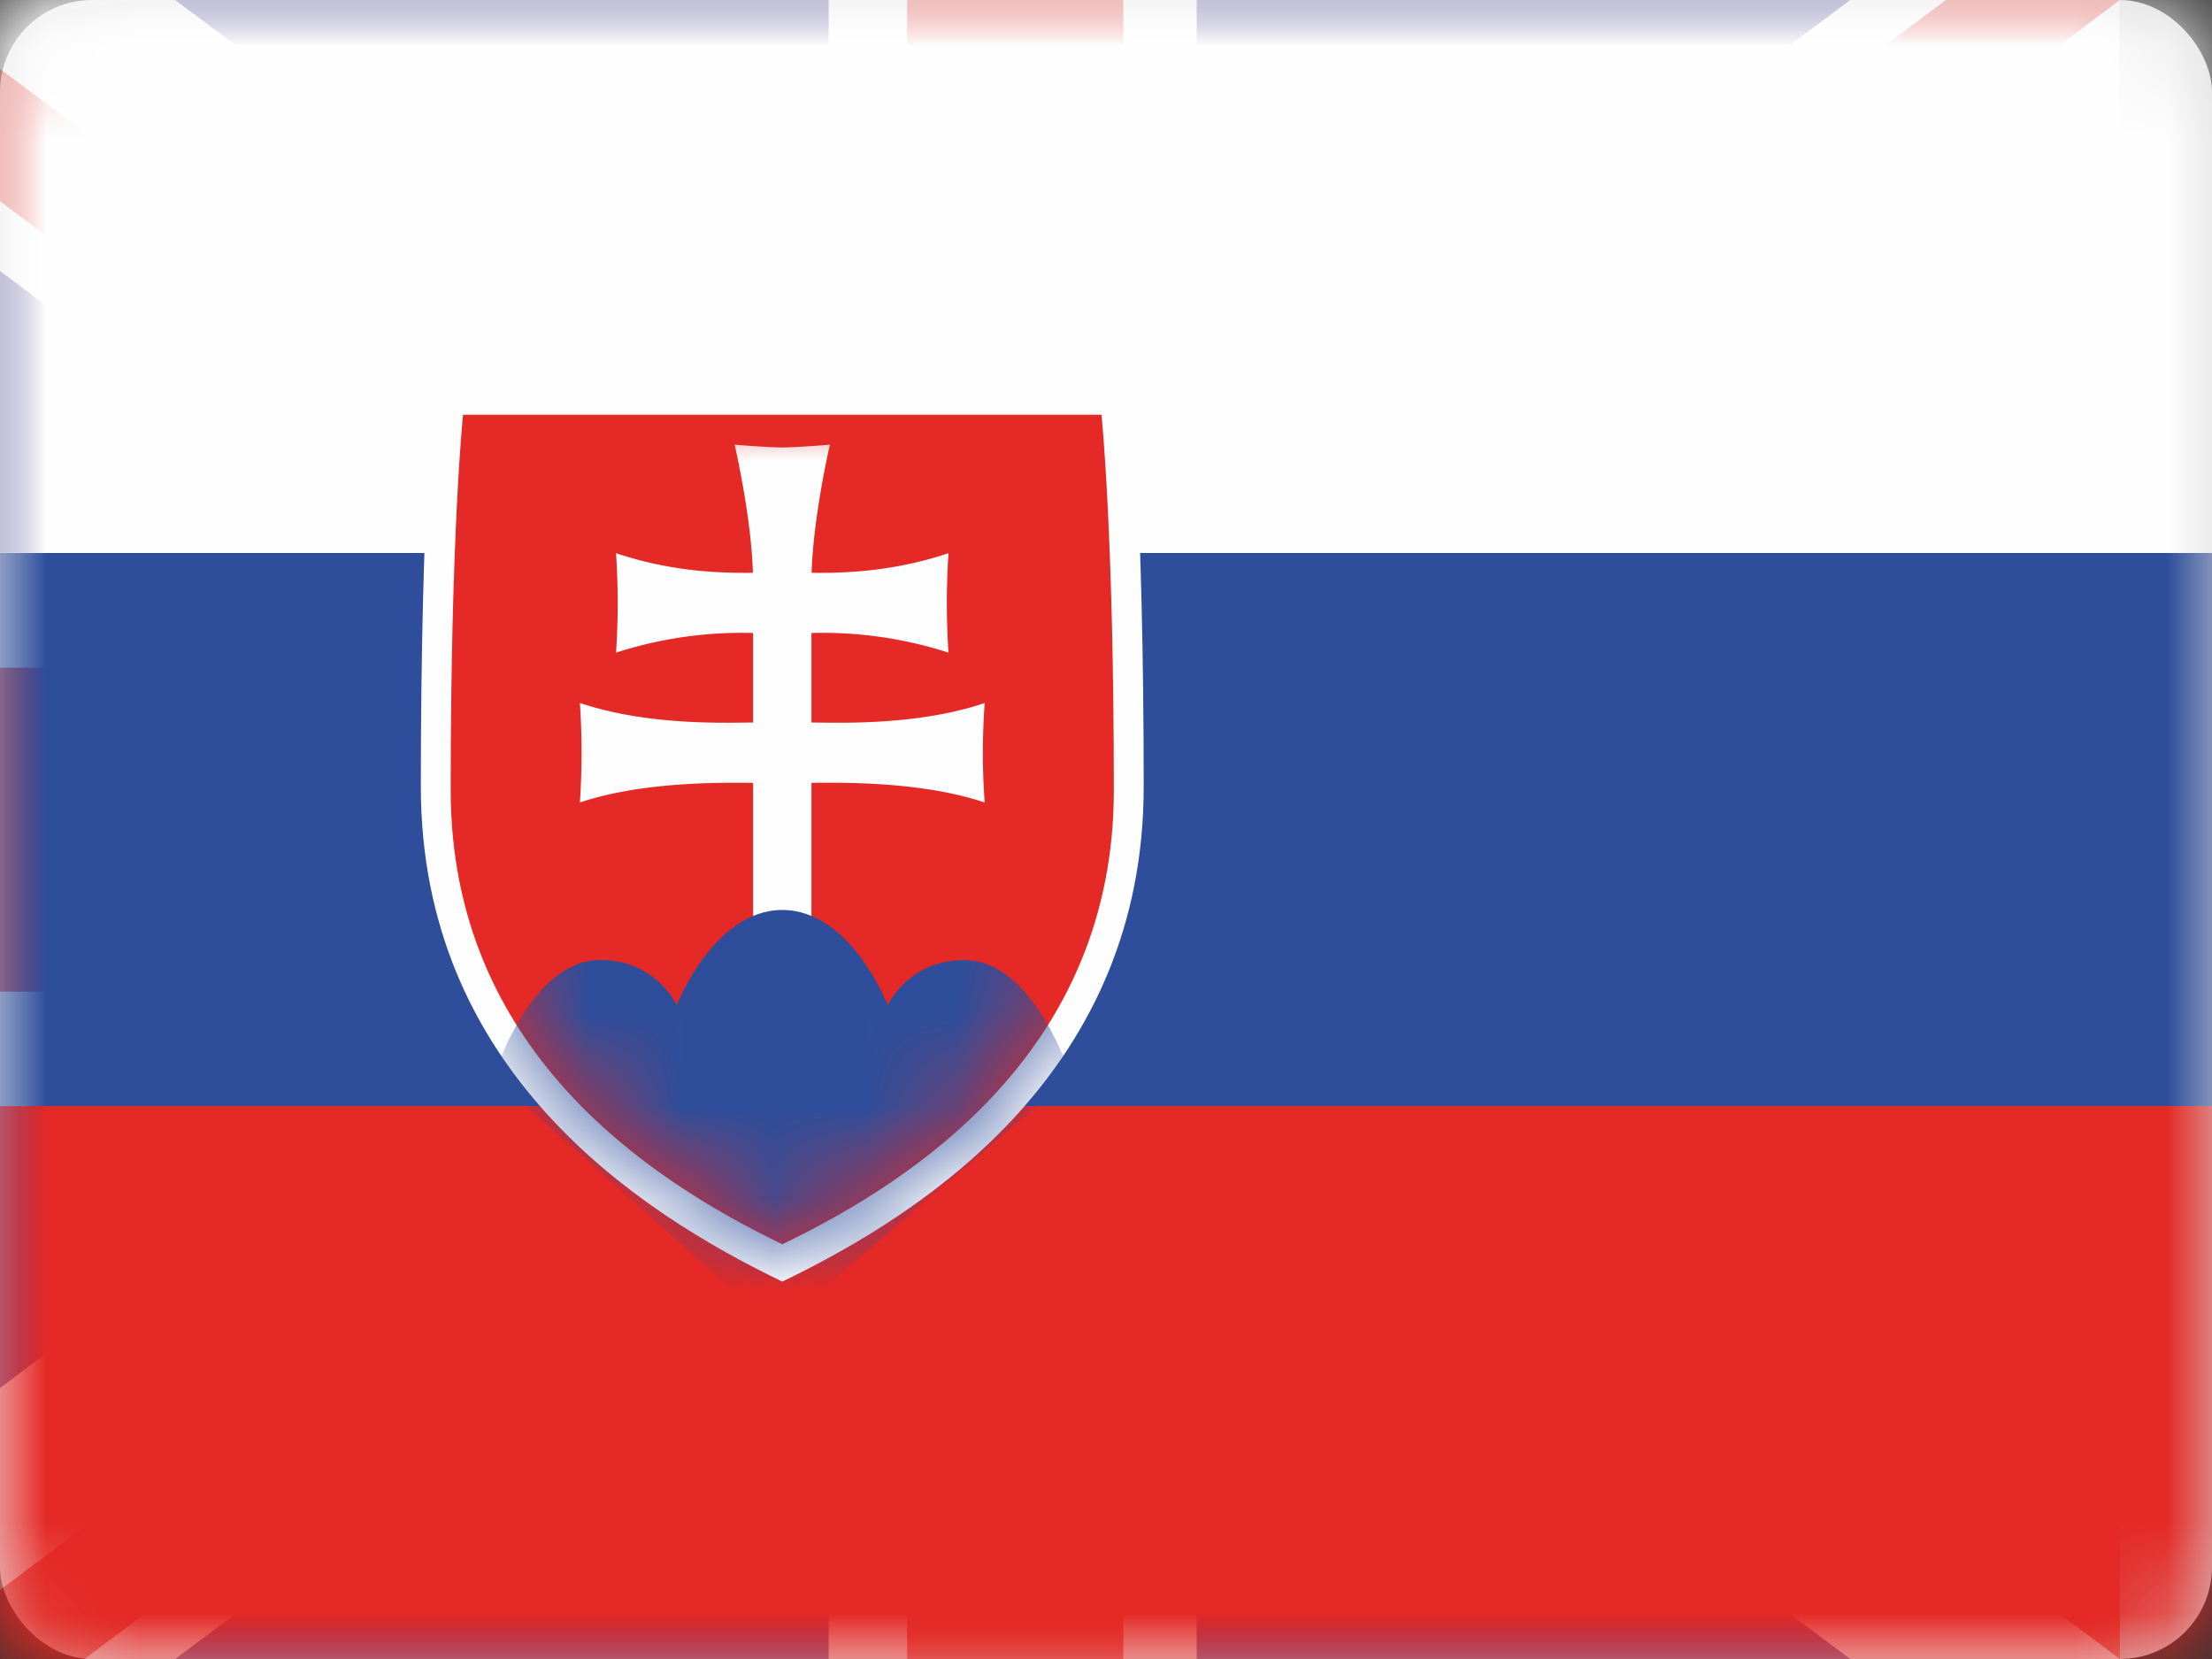
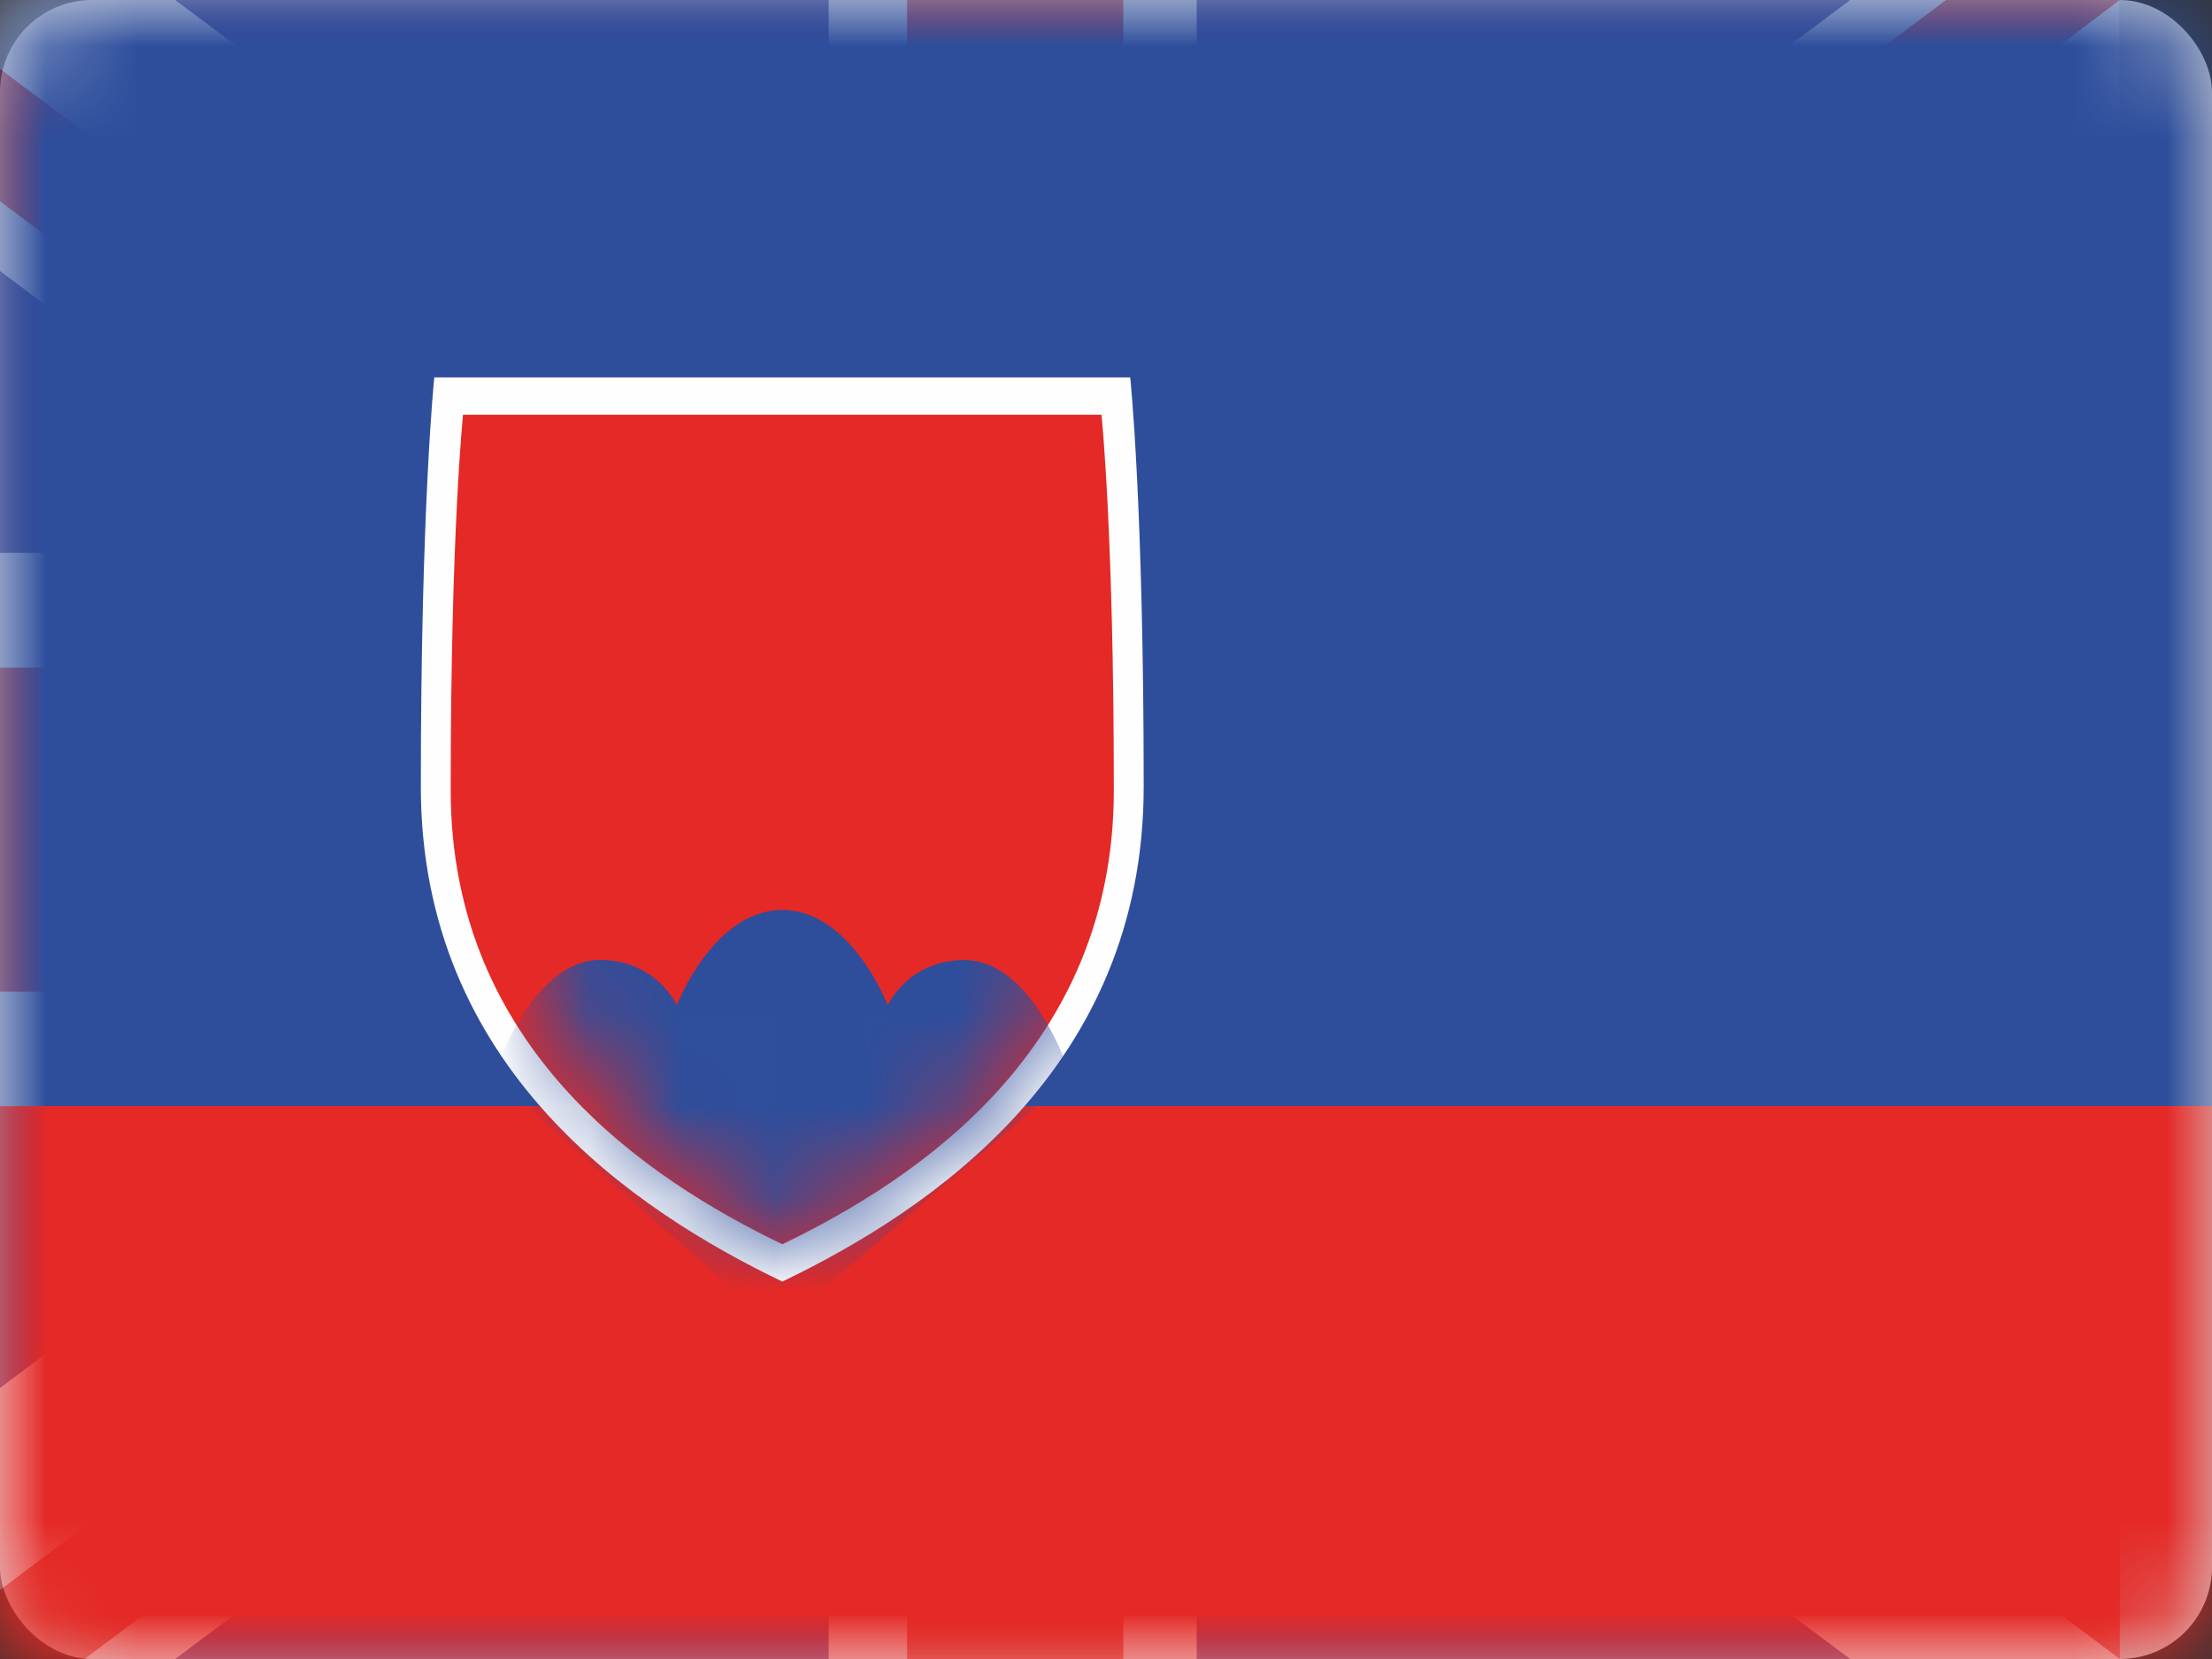
<svg xmlns="http://www.w3.org/2000/svg" xmlns:xlink="http://www.w3.org/1999/xlink" width="24" height="18" viewBox="0 0 24 18">
  <rect x="0" y="0" width="24" height="18" fill="#333333" stroke="none" />
  <defs>
-     <path id="c" d="M3.597 0H.134S0 1.273 0 4.073C0 6.872 2.117 8.287 3.597 9c1.48-.713 3.598-2.128 3.598-4.927 0-2.8-.134-4.073-.134-4.073H3.597Z" />
-     <path id="e" d="M3.597 0H.134S0 1.273 0 4.073C0 6.872 2.117 8.287 3.597 9c1.48-.713 3.598-2.128 3.598-4.927 0-2.8-.134-4.073-.134-4.073H3.597Z" />
+     <path id="e" d="M3.597 0H.134C0 6.872 2.117 8.287 3.597 9c1.48-.713 3.598-2.128 3.598-4.927 0-2.8-.134-4.073-.134-4.073H3.597Z" />
    <rect id="a" width="24" height="18" x="0" y="0" rx="1" />
  </defs>
  <g fill="none" fill-rule="evenodd">
    <mask id="b" fill="#fff">
      <use xlink:href="#a" />
    </mask>
    <use xlink:href="#a" fill="#D8D8D8" />
    <g mask="url(#b)">
      <path fill="#393088" d="M-1 18h24V0H-1z" />
      <path fill="#FEFEFE" d="m20.075 0-7.091 5.295V0H8.991v5.295L1.9 0H-1v2.188l5.069 3.81H-1v6.003h5.069L-1 15.812V18h2.9l7.091-5.296V18h3.993v-5.296L20.075 18H23v-2.188l-5.094-3.811H23V5.998h-5.094L23 2.188V0z" />
      <path fill="#E4271E" d="m21.114 0-8.011 6.002h1.917L23 0h-1.886ZM9.842 0v7.244H-1v3.515H9.842V18h2.346v-7.241H23V7.244H12.188V0H9.842ZM-1 1.433l6.092 4.57h1.934L-1 0v1.433Zm16.012 10.568L23 18v-1.43L16.938 12h-1.926ZM7.01 12-1 18H.917l8.01-6H7.01Z" />
    </g>
    <g mask="url(#b)">
      <path fill="#E42926" d="M-1 18h27V0H-1z" />
      <path fill="#2E4E9C" d="M-1 12h27V0H-1z" />
-       <path fill="#FEFEFE" d="M-1 6h27V0H-1z" />
      <path fill="#FEFEFE" d="M8.488 13.905c-1.614-.777-3.922-2.32-3.922-5.37 0-3.052.146-4.44.146-4.44h7.551s.146 1.388.146 4.44c0 3.05-2.308 4.593-3.921 5.37" />
      <path fill="#E42926" d="M8.488 13.5c-1.48-.713-3.598-2.128-3.598-4.927 0-2.8.134-4.073.134-4.073h6.927s.134 1.273.134 4.073c0 2.799-2.117 4.214-3.597 4.927" />
      <g>
        <g transform="translate(4.89 4.5)">
          <mask id="d" fill="#fff">
            <use xlink:href="#c" />
          </mask>
          <path fill="#FEFEFE" d="M3.914 3.339c.4.006 1.183.022 1.88-.211 0 0-.02.249-.02.54 0 .29.02.539.02.539-.64-.214-1.428-.219-1.88-.213V5.54h-.633V3.994c-.452-.006-1.24-.001-1.879.213 0 0 .018-.25.018-.54 0-.29-.018-.54-.018-.54.696.234 1.478.218 1.879.212v-.971a4.446 4.446 0 0 0-1.487.213s.018-.25.018-.54c0-.29-.018-.539-.018-.539.594.199 1.12.217 1.485.213-.018-.614-.198-1.39-.198-1.39s.37.03.516.03c.148 0 .517-.03.517-.03s-.18.776-.198 1.39c.365.004.89-.014 1.485-.213 0 0-.018.25-.018.54 0 .29.018.539.018.539a4.446 4.446 0 0 0-1.487-.213v.97Z" mask="url(#d)" />
        </g>
        <g transform="translate(4.89 4.5)">
          <mask id="f" fill="#fff">
            <use xlink:href="#e" />
          </mask>
          <path fill="#2E4E9C" d="M3.532 9.918.465 7.185s.392-1.269 1.158-1.269c.608 0 .83.49.83.49s.4-1.033 1.145-1.033 1.144 1.034 1.144 1.034.222-.49.83-.49c.766 0 1.158 1.268 1.158 1.268L3.532 9.918Z" mask="url(#f)" />
        </g>
      </g>
    </g>
  </g>
</svg>